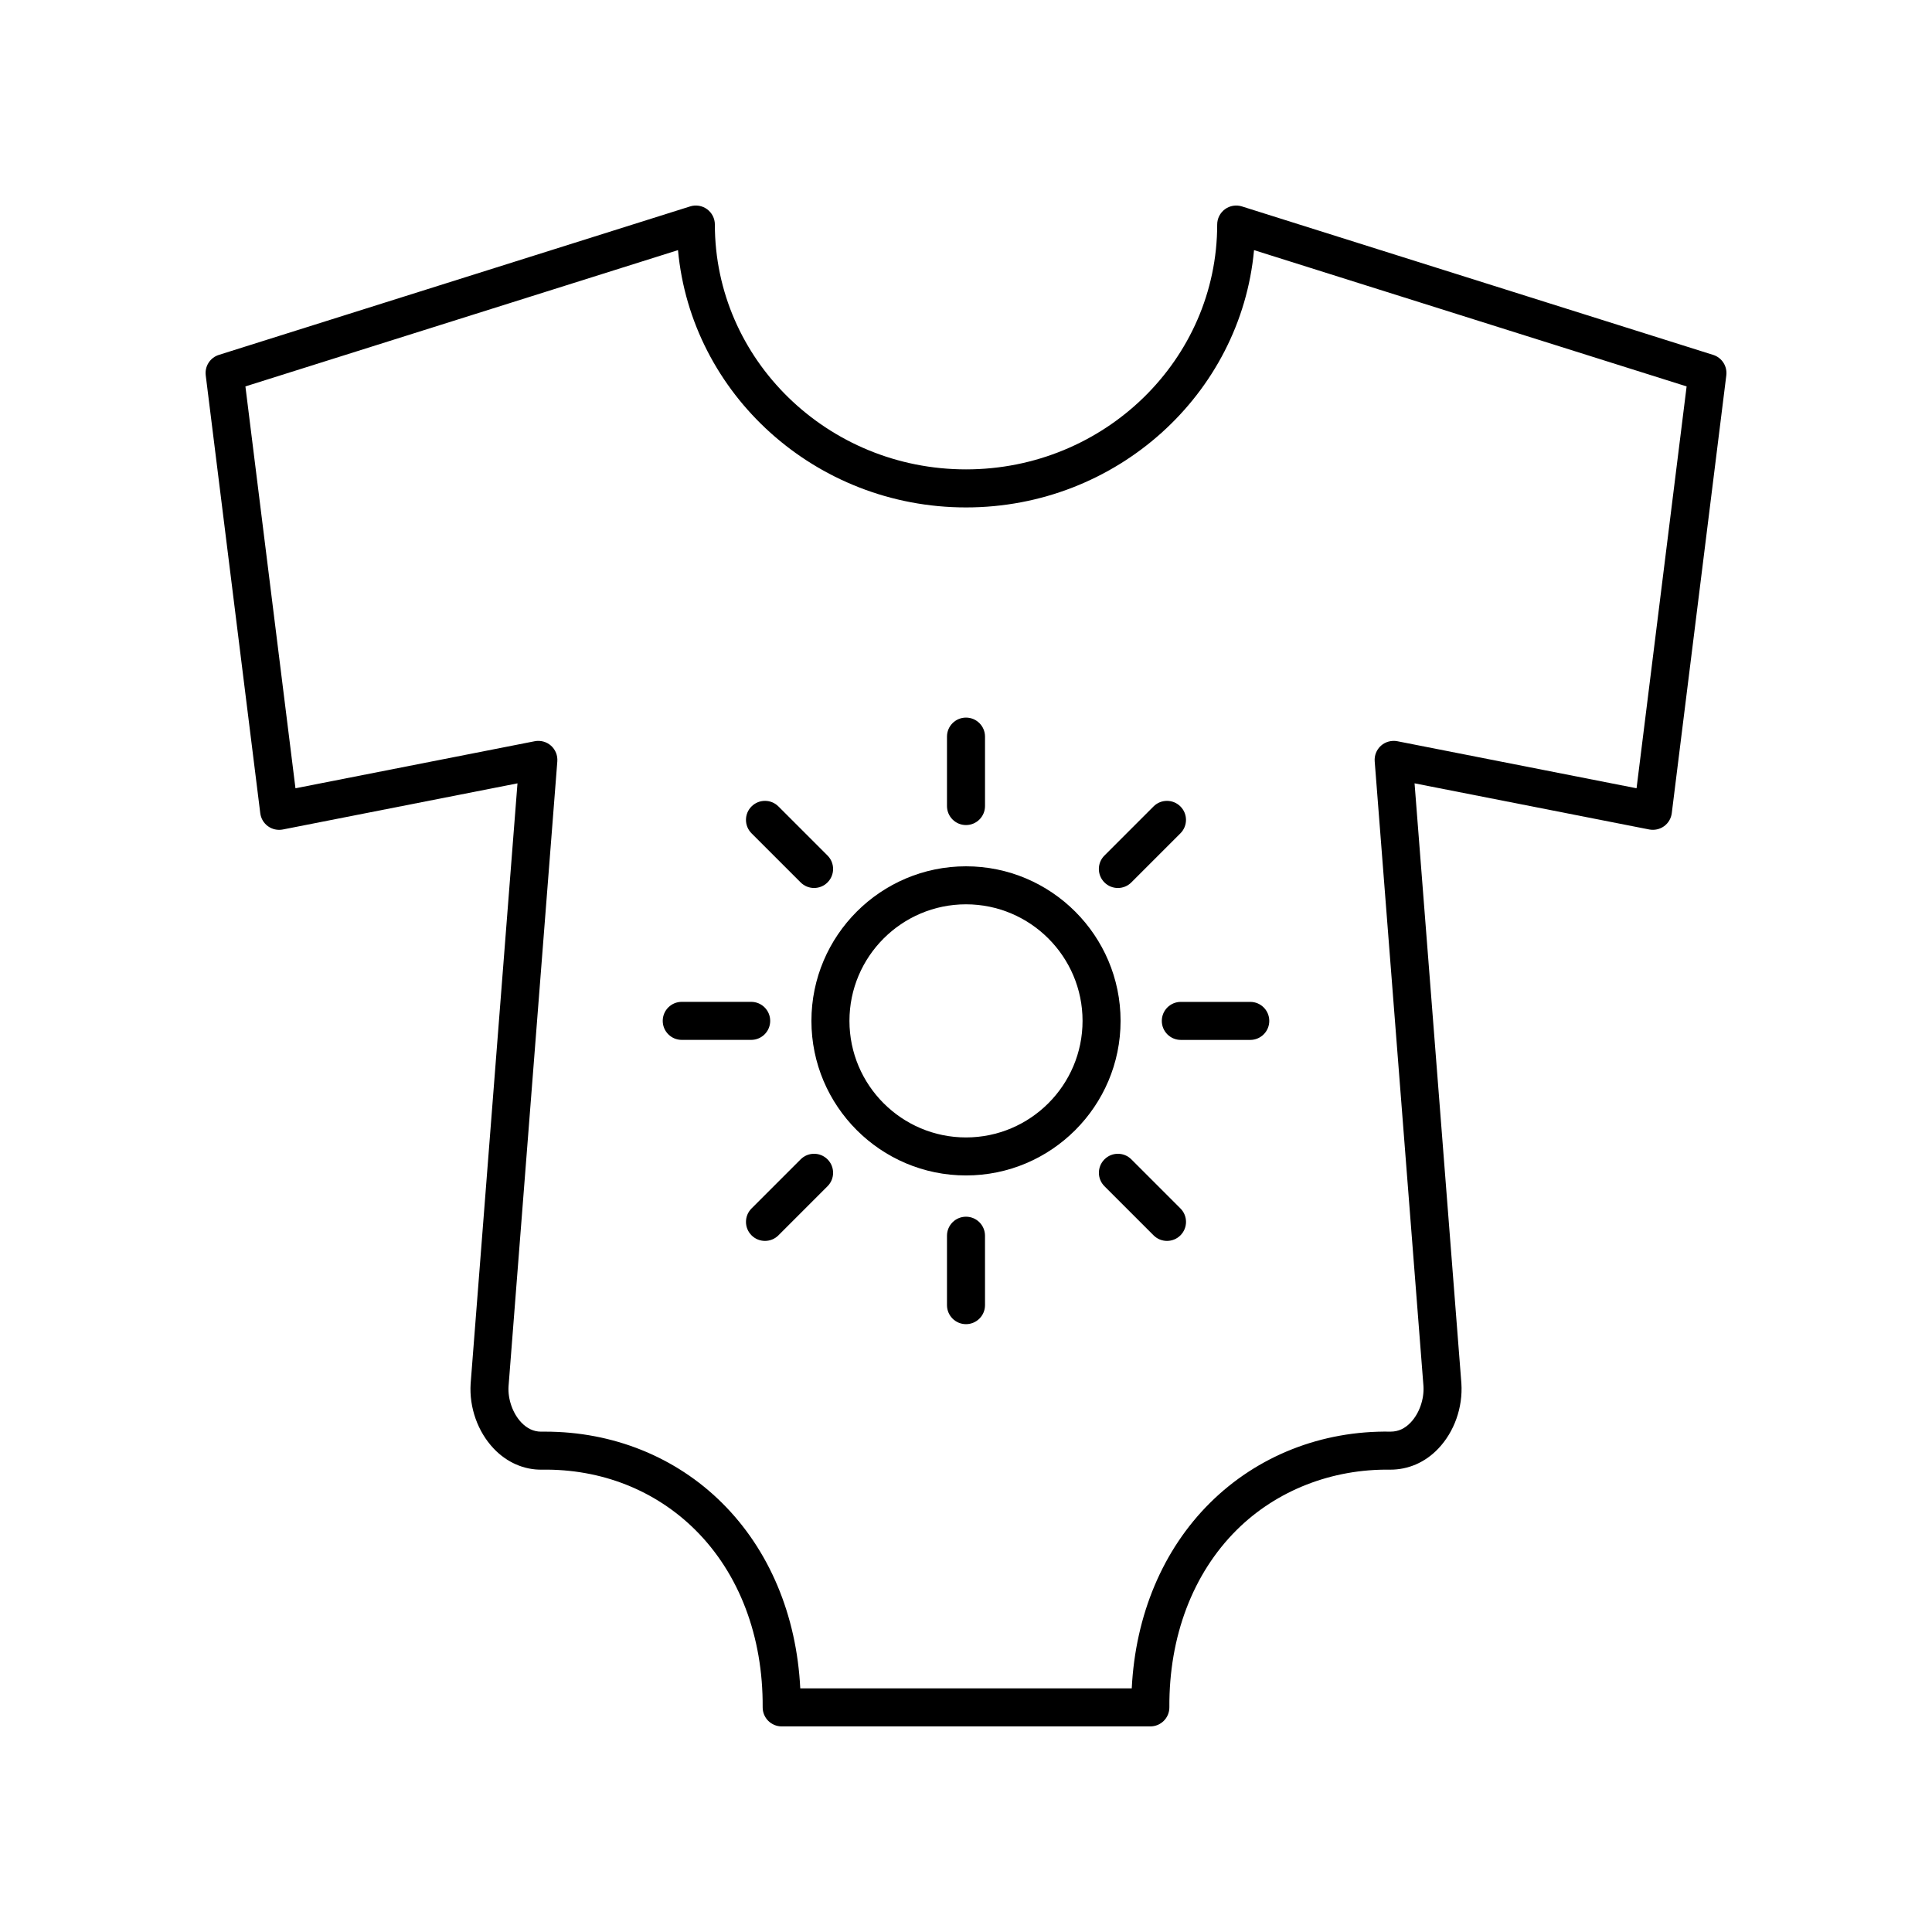
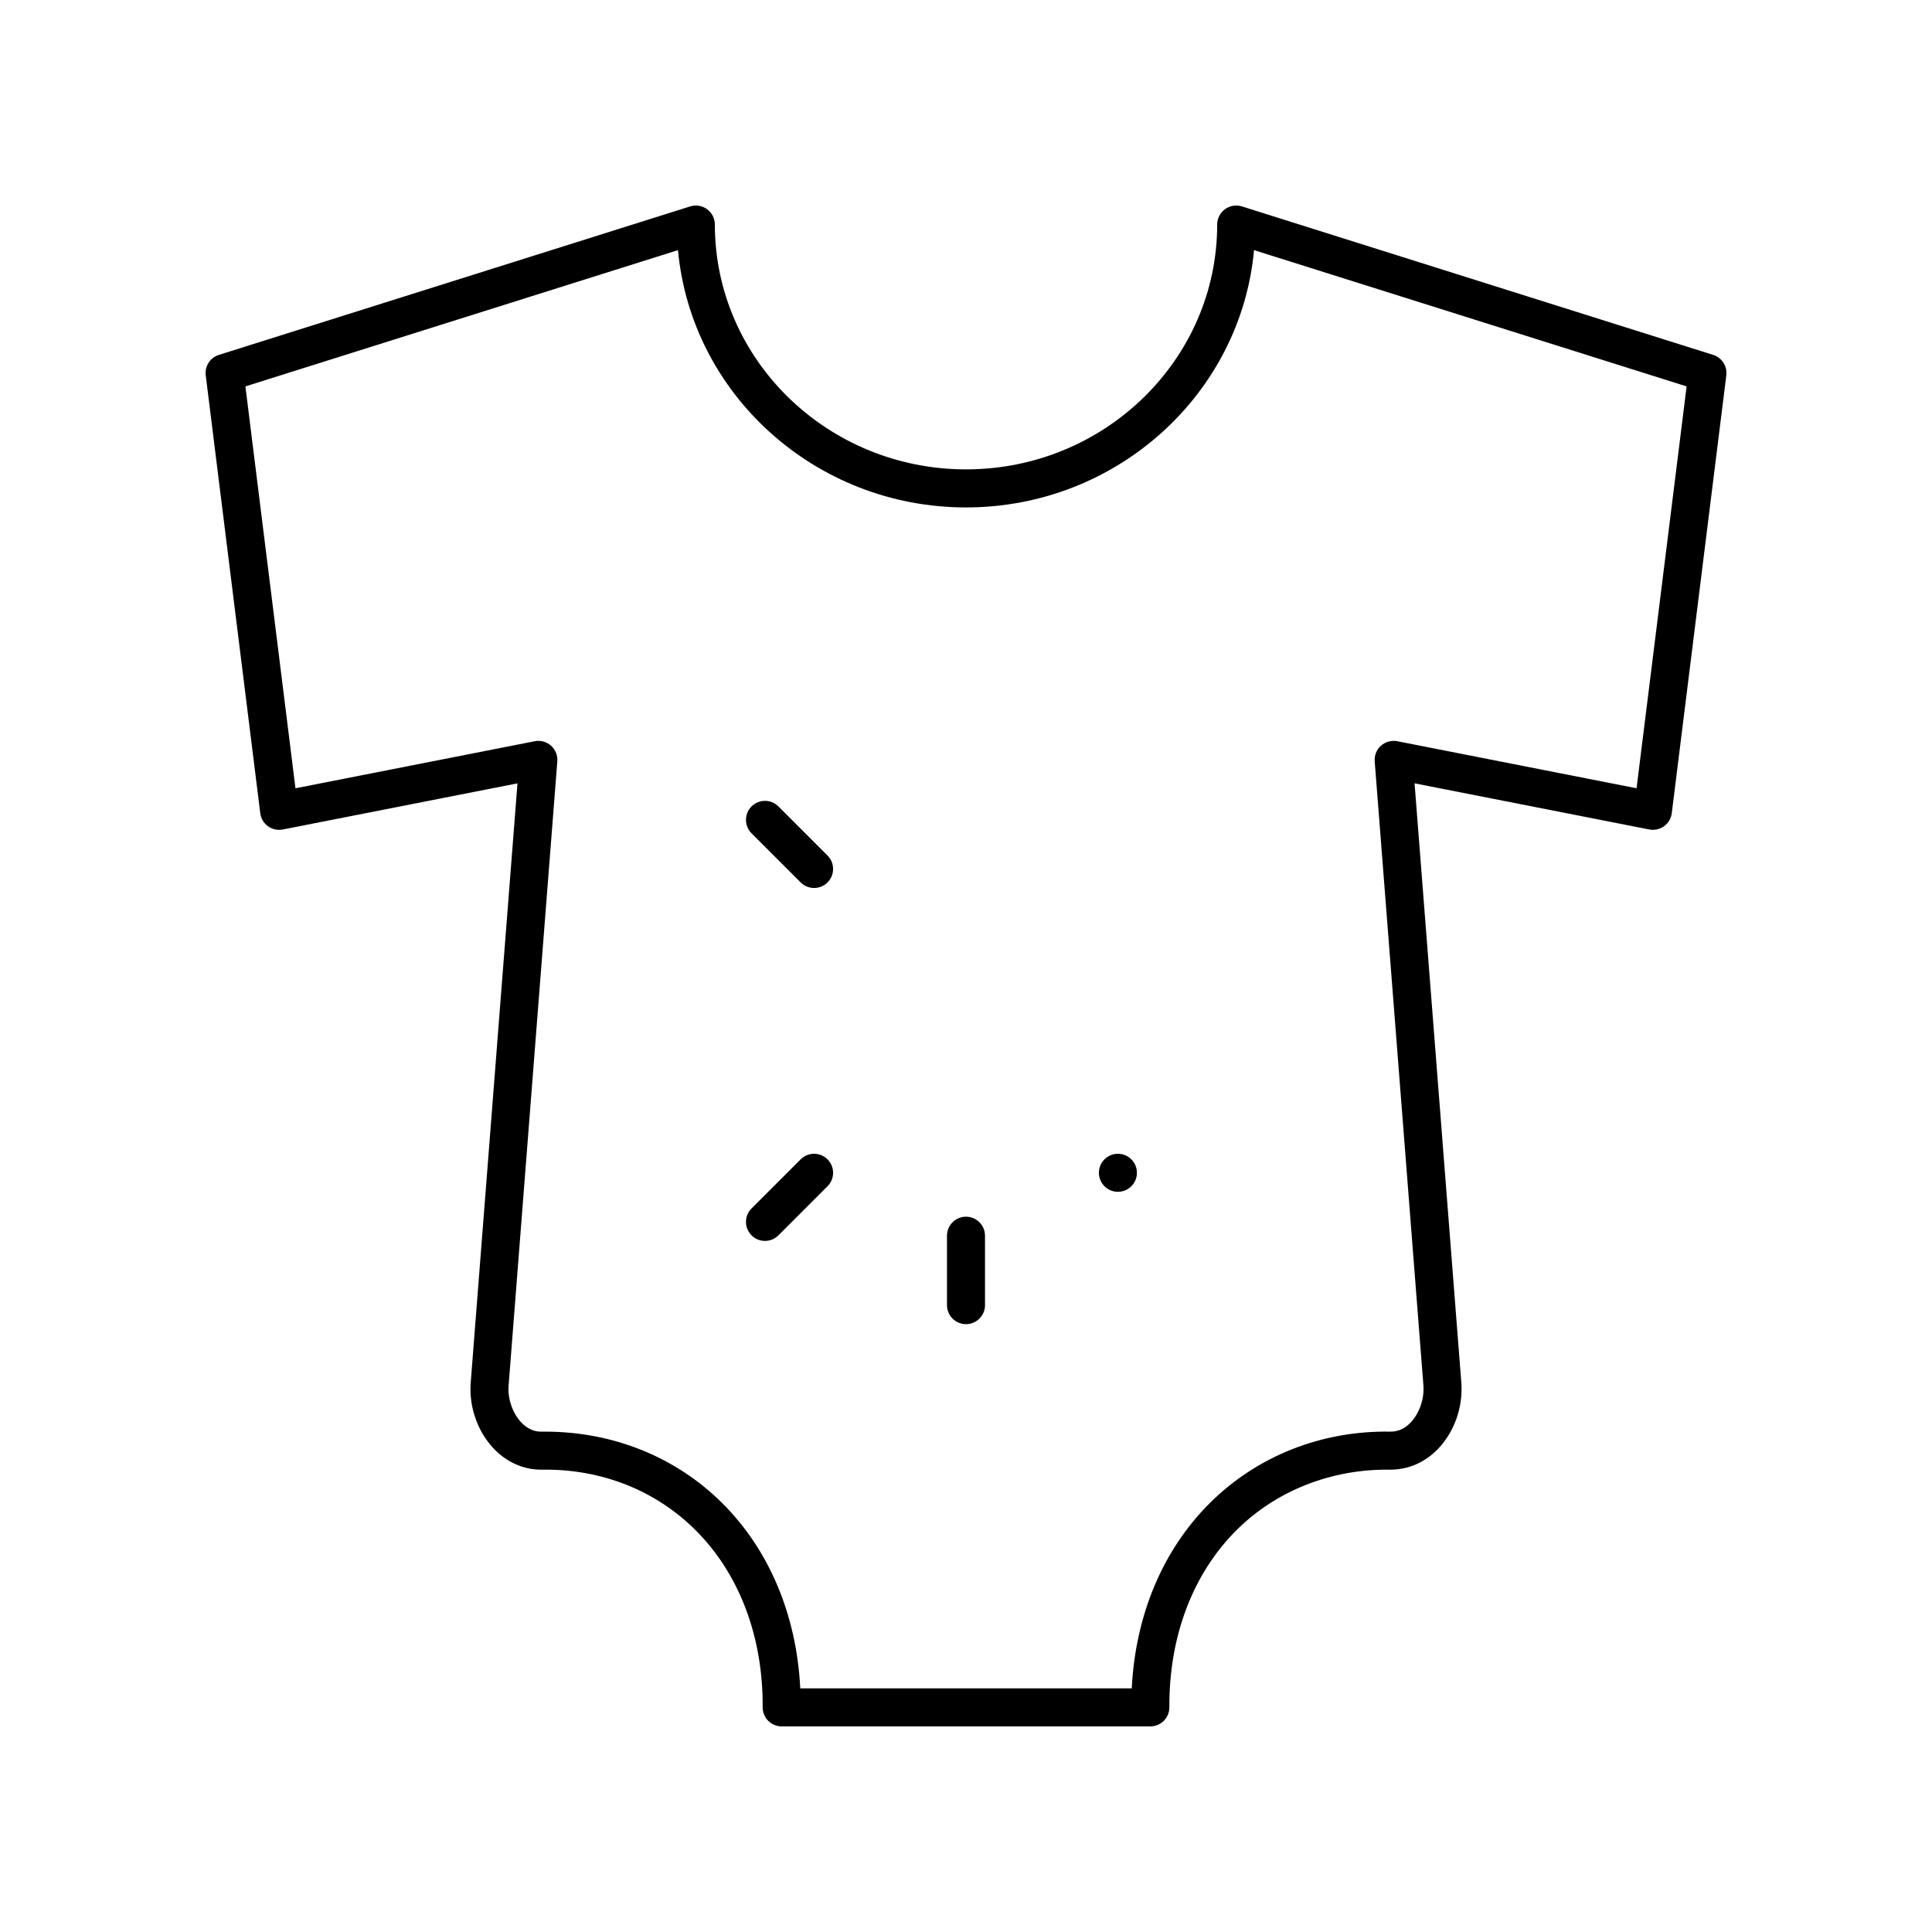
<svg xmlns="http://www.w3.org/2000/svg" fill="#000000" width="800px" height="800px" version="1.1" viewBox="144 144 512 512">
  <g>
    <path d="m598 238.05-124.88-39.348c-1.527-0.48-3.195-0.203-4.492 0.742-1.293 0.949-2.059 2.461-2.059 4.062 0 35.777-29.859 64.883-66.562 64.883s-66.562-29.105-66.562-64.883c0-1.605-0.766-3.113-2.059-4.062-1.289-0.945-2.965-1.227-4.492-0.742l-124.89 39.348c-2.32 0.73-3.785 3.012-3.484 5.426l14.453 116.03c0.172 1.387 0.914 2.641 2.043 3.457 1.137 0.824 2.562 1.125 3.926 0.863l62.195-12.23-12.414 159.07c-0.41 6.324 1.879 12.766 6.121 17.227 3.477 3.664 8.035 5.66 12.777 5.582 15.734-0.234 30.062 5.465 40.641 15.969 11.633 11.551 17.973 28.242 17.852 47-0.008 1.34 0.52 2.633 1.465 3.582 0.945 0.949 2.231 1.488 3.57 1.488h97.707c1.34 0 2.629-0.535 3.574-1.488 0.945-0.949 1.473-2.242 1.465-3.582-0.121-18.754 6.219-35.445 17.852-47 10.582-10.508 25.266-16.188 40.637-15.969 4.789 0.023 9.301-1.914 12.781-5.582 4.242-4.461 6.531-10.902 6.117-17.293l-12.41-159.01 62.195 12.23c1.363 0.254 2.793-0.043 3.926-0.863 1.133-0.82 1.871-2.07 2.043-3.457l14.453-116.03c0.297-2.414-1.168-4.695-3.488-5.426zm-20.297 114.85-63.402-12.469c-1.531-0.289-3.141 0.133-4.32 1.18-1.176 1.047-1.797 2.586-1.672 4.156l12.922 165.55c0.223 3.465-1.102 7.246-3.371 9.637-1.566 1.648-3.289 2.438-5.34 2.445-18.312-0.316-35.359 6.465-47.871 18.895-12.496 12.41-19.754 29.715-20.723 49.145h-87.848c-0.965-19.43-8.227-36.734-20.719-49.141-12.293-12.211-28.914-18.898-46.902-18.898-0.352 0.004-0.664 0.016-1.066 0.004-1.938 0-3.703-0.82-5.246-2.445-2.269-2.391-3.594-6.176-3.375-9.57l12.926-165.62c0.121-1.57-0.496-3.106-1.672-4.156-1.18-1.047-2.781-1.48-4.32-1.18l-63.402 12.469-13.266-106.5 114.64-36.117c3.512 38.168 36.402 68.188 76.328 68.188 39.922 0 72.816-30.016 76.328-68.188l114.64 36.117z" />
-     <path d="m400 373.58c-22.586 0-40.965 18.375-40.965 40.965 0 22.586 18.375 40.961 40.965 40.961 22.586 0 40.965-18.375 40.965-40.965-0.004-22.586-18.379-40.961-40.965-40.961zm0 71.852c-17.031 0-30.887-13.855-30.887-30.887-0.004-17.031 13.855-30.891 30.887-30.891s30.887 13.855 30.887 30.887-13.859 30.891-30.887 30.891z" />
-     <path d="m400 362.65c2.781 0 5.039-2.254 5.039-5.039v-18.402c0-2.781-2.254-5.039-5.039-5.039-2.781 0-5.039 2.254-5.039 5.039v18.402c0 2.785 2.254 5.039 5.039 5.039z" />
    <path d="m356.18 377.85c0.984 0.984 2.273 1.477 3.562 1.477 1.289 0 2.578-0.492 3.562-1.477 1.969-1.969 1.969-5.156 0-7.125l-13.012-13.012c-1.969-1.969-5.156-1.969-7.125 0s-1.969 5.156 0 7.125z" />
-     <path d="m348.11 414.54c0-2.781-2.254-5.039-5.039-5.039h-18.402c-2.781 0-5.039 2.254-5.039 5.039 0 2.781 2.254 5.039 5.039 5.039h18.402c2.785 0 5.039-2.254 5.039-5.039z" />
    <path d="m356.18 451.24-13.012 13.012c-1.969 1.969-1.969 5.156 0 7.125 0.984 0.984 2.273 1.477 3.562 1.477 1.289 0 2.578-0.492 3.562-1.477l13.012-13.012c1.969-1.969 1.969-5.156 0-7.125s-5.156-1.969-7.125 0z" />
    <path d="m400 466.44c-2.781 0-5.039 2.254-5.039 5.039v18.398c0 2.781 2.254 5.039 5.039 5.039 2.781 0 5.039-2.254 5.039-5.039l-0.004-18.398c0-2.781-2.254-5.039-5.035-5.039z" />
-     <path d="m443.82 451.24c-1.969-1.969-5.156-1.969-7.125 0s-1.969 5.156 0 7.125l13.012 13.012c0.984 0.984 2.273 1.477 3.562 1.477s2.578-0.492 3.562-1.477c1.969-1.969 1.969-5.156 0-7.125z" />
-     <path d="m456.93 409.51c-2.781 0-5.039 2.254-5.039 5.039 0 2.781 2.254 5.039 5.039 5.039h18.402c2.781 0 5.039-2.254 5.039-5.039 0-2.781-2.254-5.039-5.039-5.039z" />
-     <path d="m440.25 379.33c1.289 0 2.578-0.492 3.562-1.477l13.012-13.012c1.969-1.969 1.969-5.156 0-7.125s-5.156-1.969-7.125 0l-13.012 13.012c-1.969 1.969-1.969 5.156 0 7.125 0.984 0.984 2.273 1.477 3.562 1.477z" />
+     <path d="m443.82 451.24c-1.969-1.969-5.156-1.969-7.125 0s-1.969 5.156 0 7.125c0.984 0.984 2.273 1.477 3.562 1.477s2.578-0.492 3.562-1.477c1.969-1.969 1.969-5.156 0-7.125z" />
  </g>
</svg>